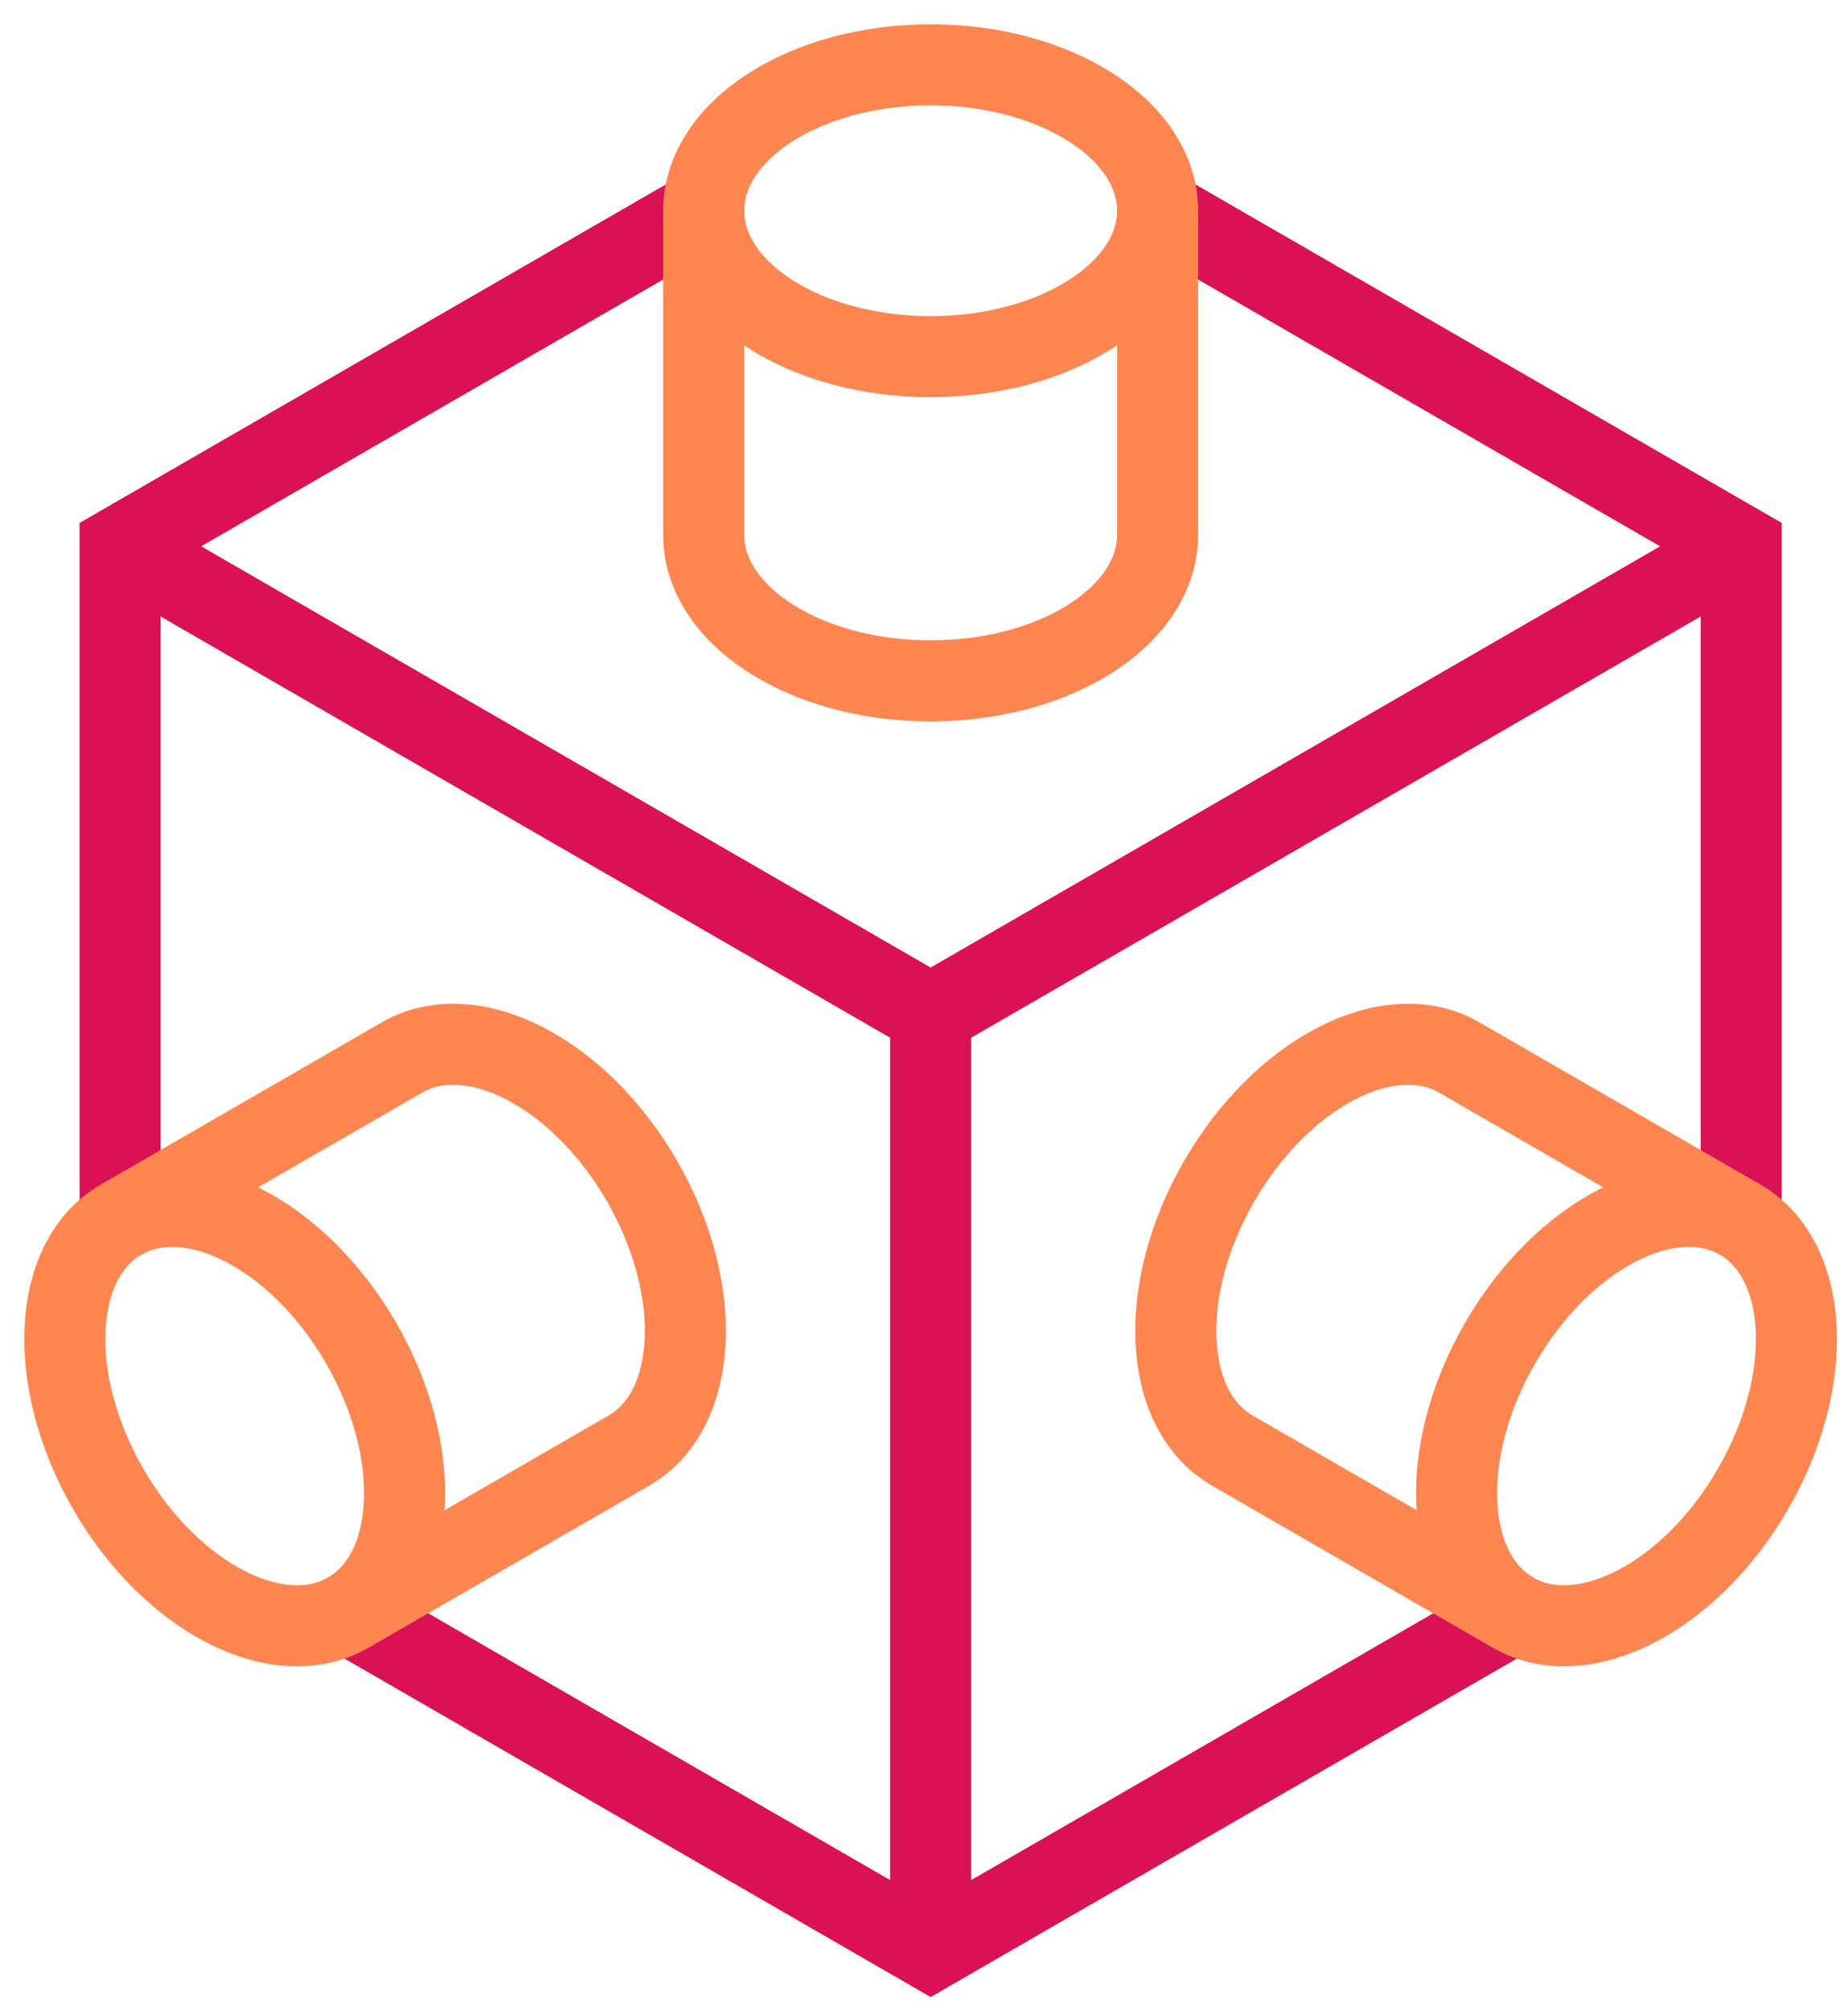
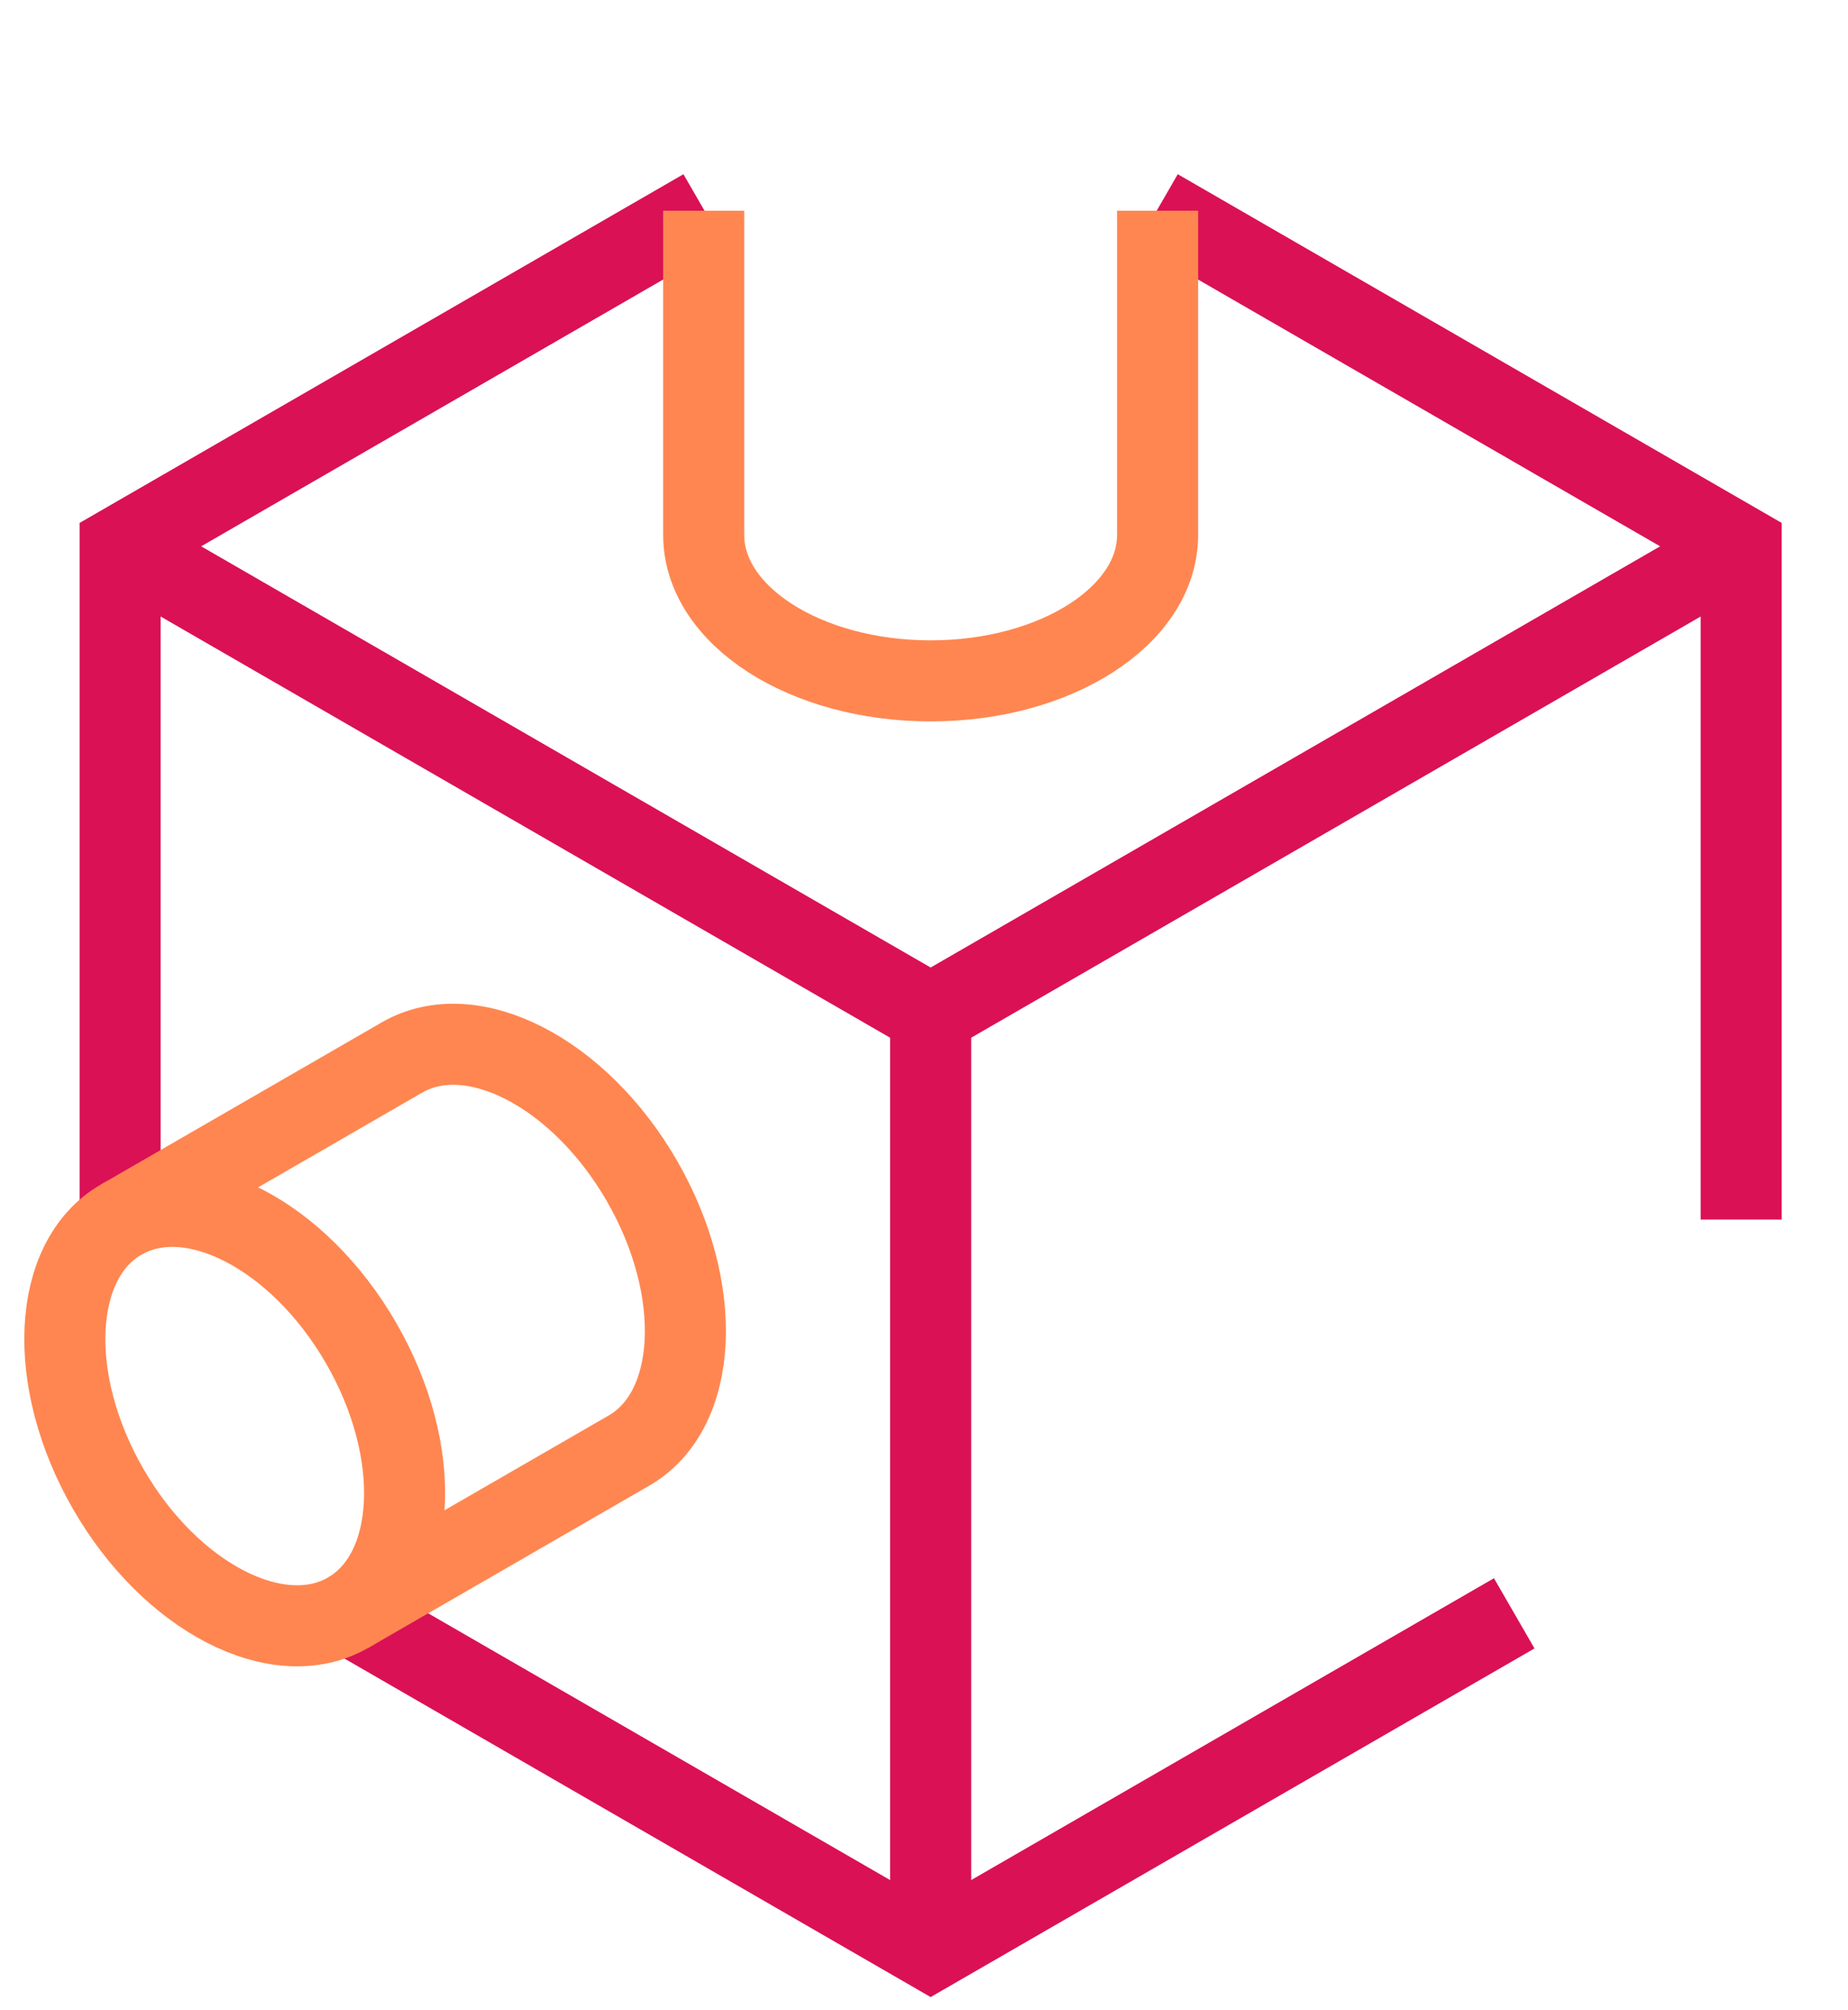
<svg xmlns="http://www.w3.org/2000/svg" width="57px" height="62px" viewBox="0 0 57 62" version="1.1">
  <title>puzzle-toy</title>
  <g id="web-assets" stroke="none" stroke-width="1" fill="none" fill-rule="evenodd">
    <g id="puzzle-toy" transform="translate(2, 2)" stroke-width="2.5">
      <polyline id="Path" stroke="#DA1155" points="8.705 47.757 26.705 58.151 44.705 47.759" />
      <polyline id="Path" stroke="#DA1155" points="19.705 4.456 1.705 14.85 1.705 35.639" />
      <polyline id="Path" stroke="#DA1155" points="51.705 35.614 51.705 14.85 33.702 4.456" />
      <line x1="26.705" y1="58.151" x2="26.705" y2="29.284" id="Path" stroke="#DA1155" />
      <polyline id="Path" stroke="#DA1155" points="1.705 14.85 26.705 29.284 51.705 14.85" />
      <path d="M33.705,4.5 L33.705,14.5 C33.705,16.985 30.571,19 26.705,19 C22.839,19 19.705,16.985 19.705,14.5 L19.705,4.5" id="Path" stroke="#FF8650" />
-       <ellipse id="Oval" stroke="#FF8650" cx="26.705" cy="4.5" rx="7" ry="4.5" />
-       <path d="M51.669,35.614 L43.008,30.614 C40.856,29.371 37.544,31.078 35.608,34.426 C33.672,37.774 33.853,41.496 36.008,42.738 L44.669,47.738" id="Path" stroke="#FF8650" />
      <path d="M8.741,47.738 L17.402,42.738 C19.554,41.496 19.732,37.774 17.802,34.426 C15.872,31.078 12.557,29.371 10.402,30.614 L1.741,35.614" id="Path" stroke="#FF8650" />
      <path d="M9.139,39.426 C7.206,36.078 3.894,34.371 1.739,35.614 C-0.416,36.857 -0.591,40.578 1.339,43.926 C3.269,47.274 6.584,48.981 8.739,47.738 C10.894,46.495 11.072,42.774 9.139,39.426 Z" id="Path" stroke="#FF8650" />
-       <path d="M51.669,35.614 C49.516,34.371 46.204,36.078 44.269,39.426 C42.334,42.774 42.514,46.496 44.669,47.738 C46.824,48.98 50.133,47.274 52.069,43.926 C54.005,40.578 53.821,36.856 51.669,35.614 Z" id="Path" stroke="#FF8650" />
    </g>
  </g>
</svg>